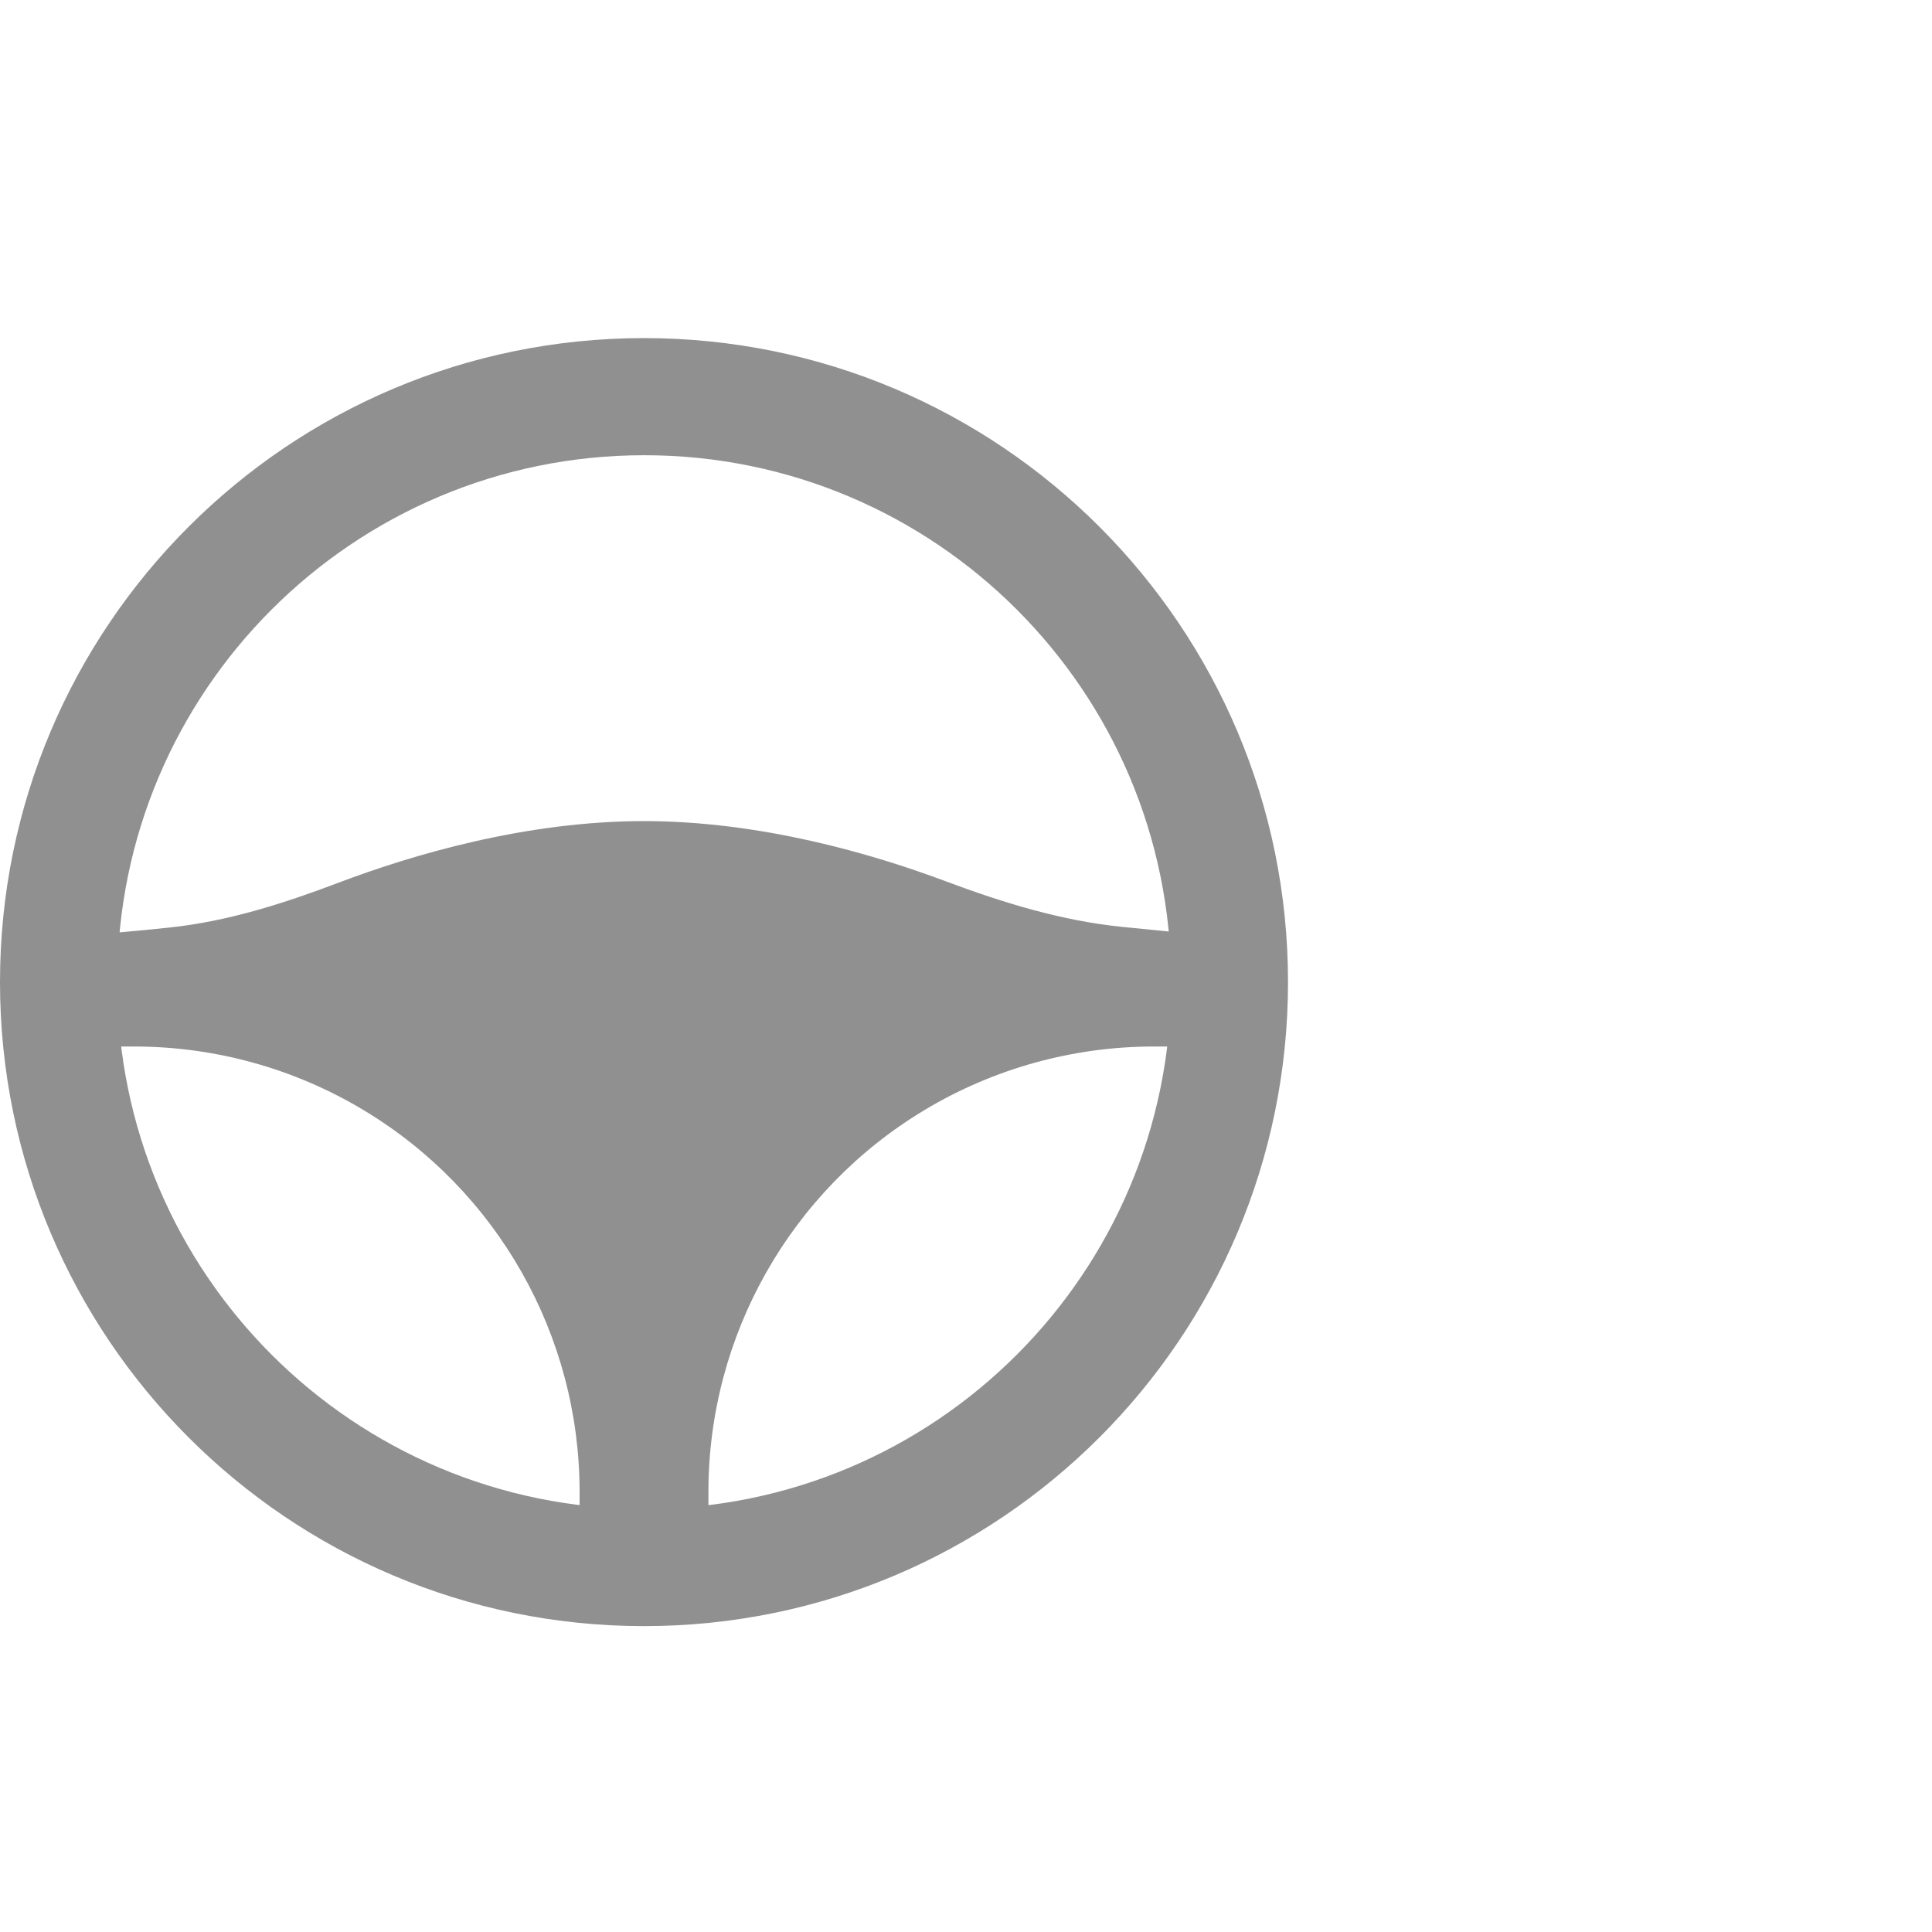
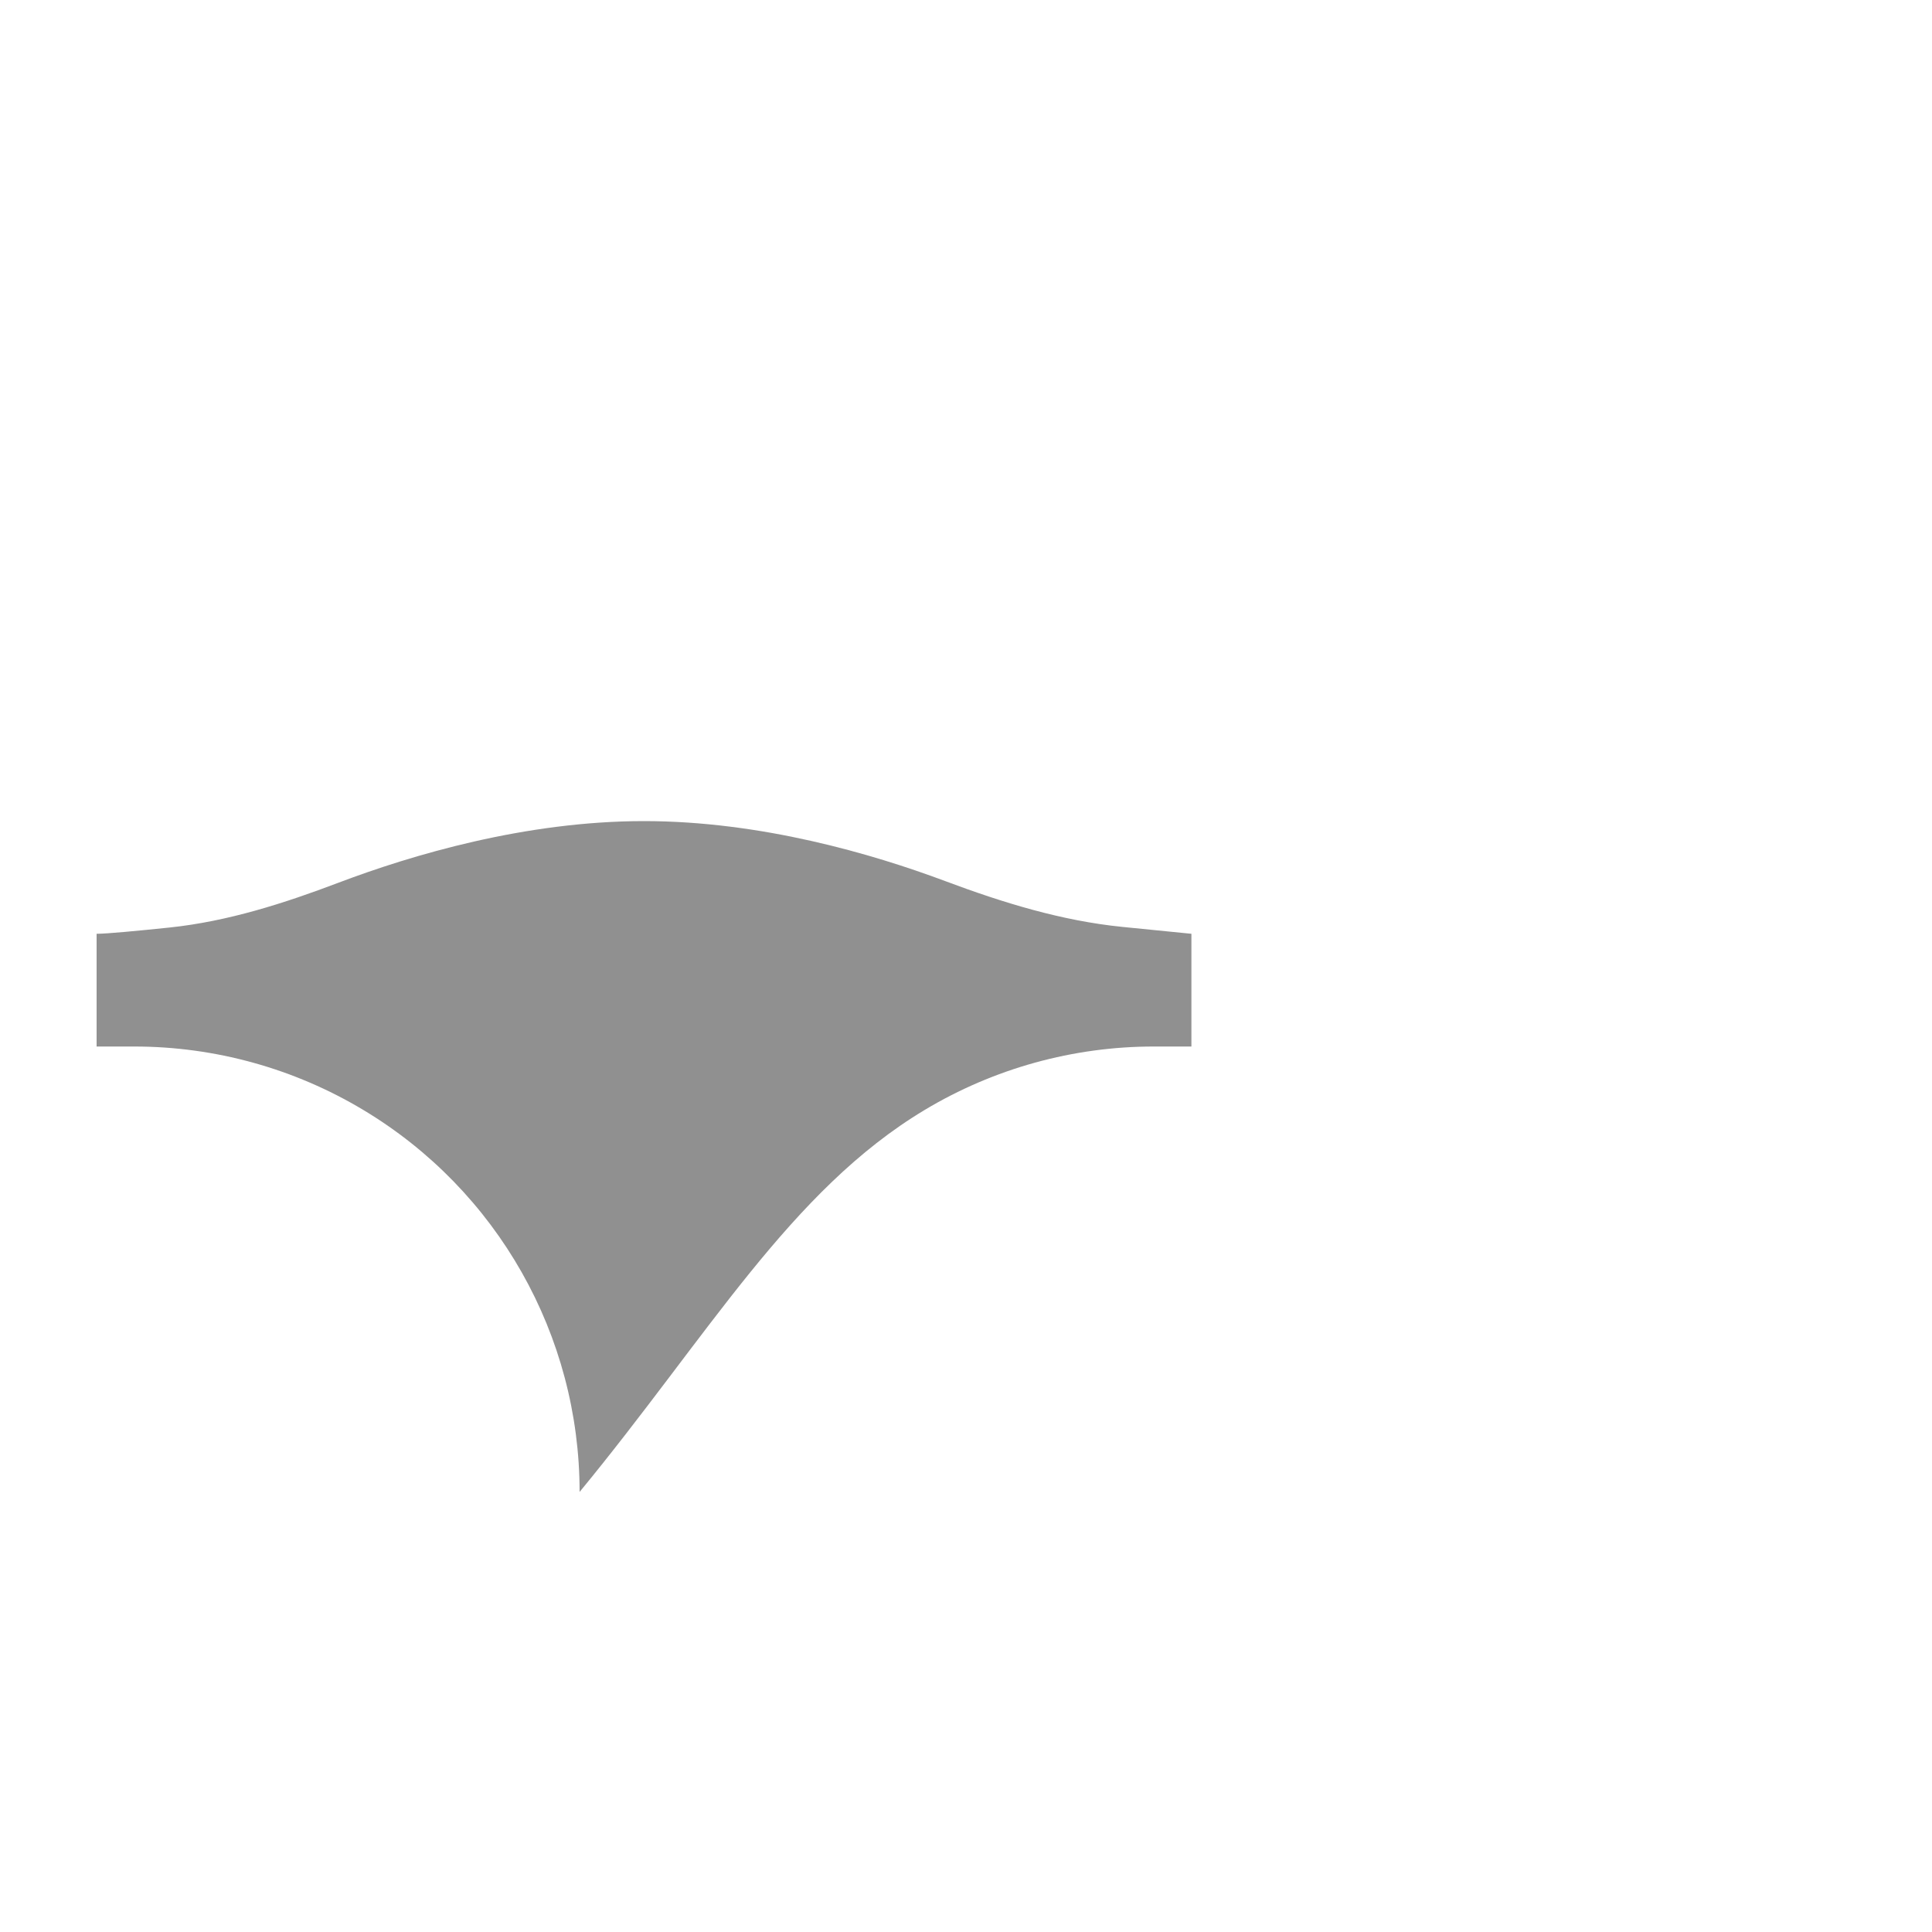
<svg xmlns="http://www.w3.org/2000/svg" width="40" height="40" viewBox="0 0 40 40" fill="none">
-   <path fill-rule="evenodd" clip-rule="evenodd" d="M13.333 33.667C20.697 33.667 26.667 27.697 26.667 20.333C26.667 12.97 20.697 7 13.333 7C5.97 7 0 12.97 0 20.333C0 27.697 5.97 33.667 13.333 33.667ZM13.338 31.243C19.362 31.243 24.247 26.359 24.247 20.334C24.247 14.309 19.362 9.425 13.338 9.425C7.313 9.425 2.428 14.309 2.428 20.334C2.428 26.359 7.313 31.243 13.338 31.243Z" fill="#909090" />
-   <path d="M3.514 19.203C2.851 19.272 2.211 19.333 2 19.333V21.667H2.779C4.45 21.667 6.09 22.121 7.523 22.981C10.301 24.647 12 27.65 12 30.889V31.667H14.667V30.889C14.667 27.65 16.366 24.647 19.143 22.981C20.576 22.121 22.217 21.667 23.888 21.667H24.667V19.333L23.243 19.191C21.981 19.065 20.76 18.688 19.572 18.243C18.06 17.677 15.747 17 13.333 17C10.876 17 8.523 17.702 7.012 18.274C5.881 18.703 4.718 19.076 3.514 19.203Z" fill="#909090" />
+   <path d="M3.514 19.203C2.851 19.272 2.211 19.333 2 19.333V21.667H2.779C4.45 21.667 6.09 22.121 7.523 22.981C10.301 24.647 12 27.65 12 30.889V31.667V30.889C14.667 27.65 16.366 24.647 19.143 22.981C20.576 22.121 22.217 21.667 23.888 21.667H24.667V19.333L23.243 19.191C21.981 19.065 20.76 18.688 19.572 18.243C18.06 17.677 15.747 17 13.333 17C10.876 17 8.523 17.702 7.012 18.274C5.881 18.703 4.718 19.076 3.514 19.203Z" fill="#909090" />
</svg>